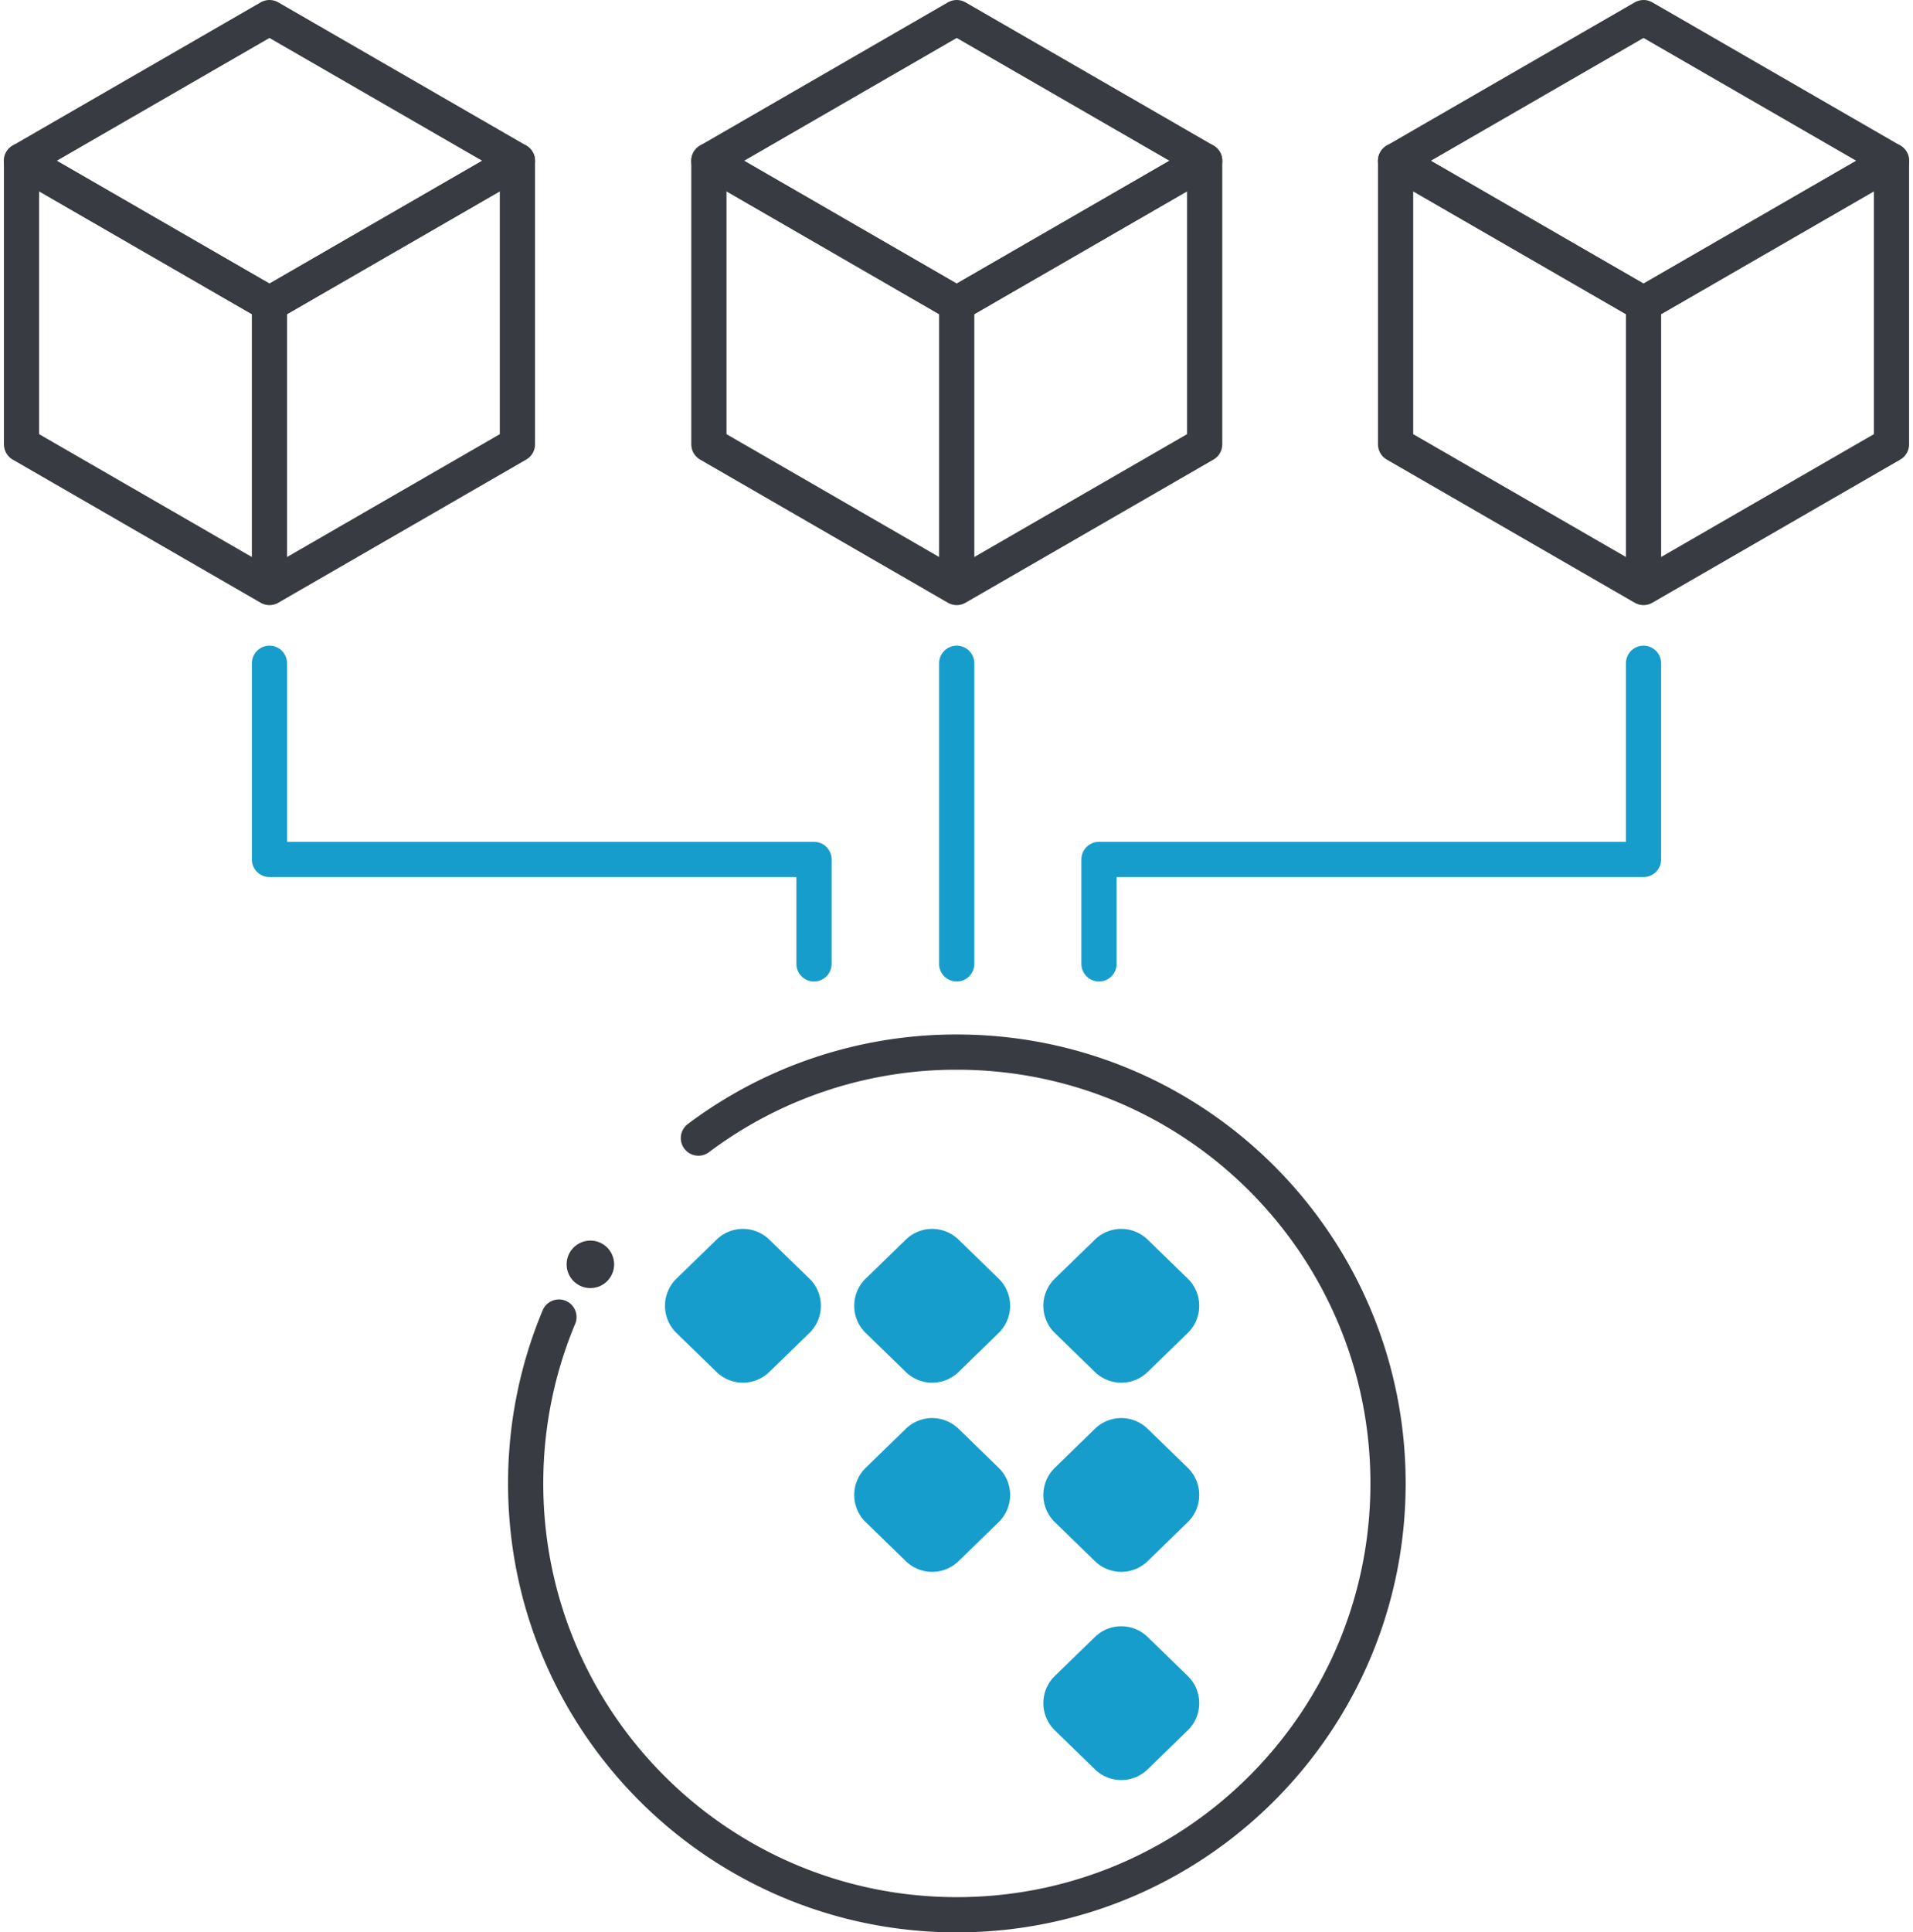
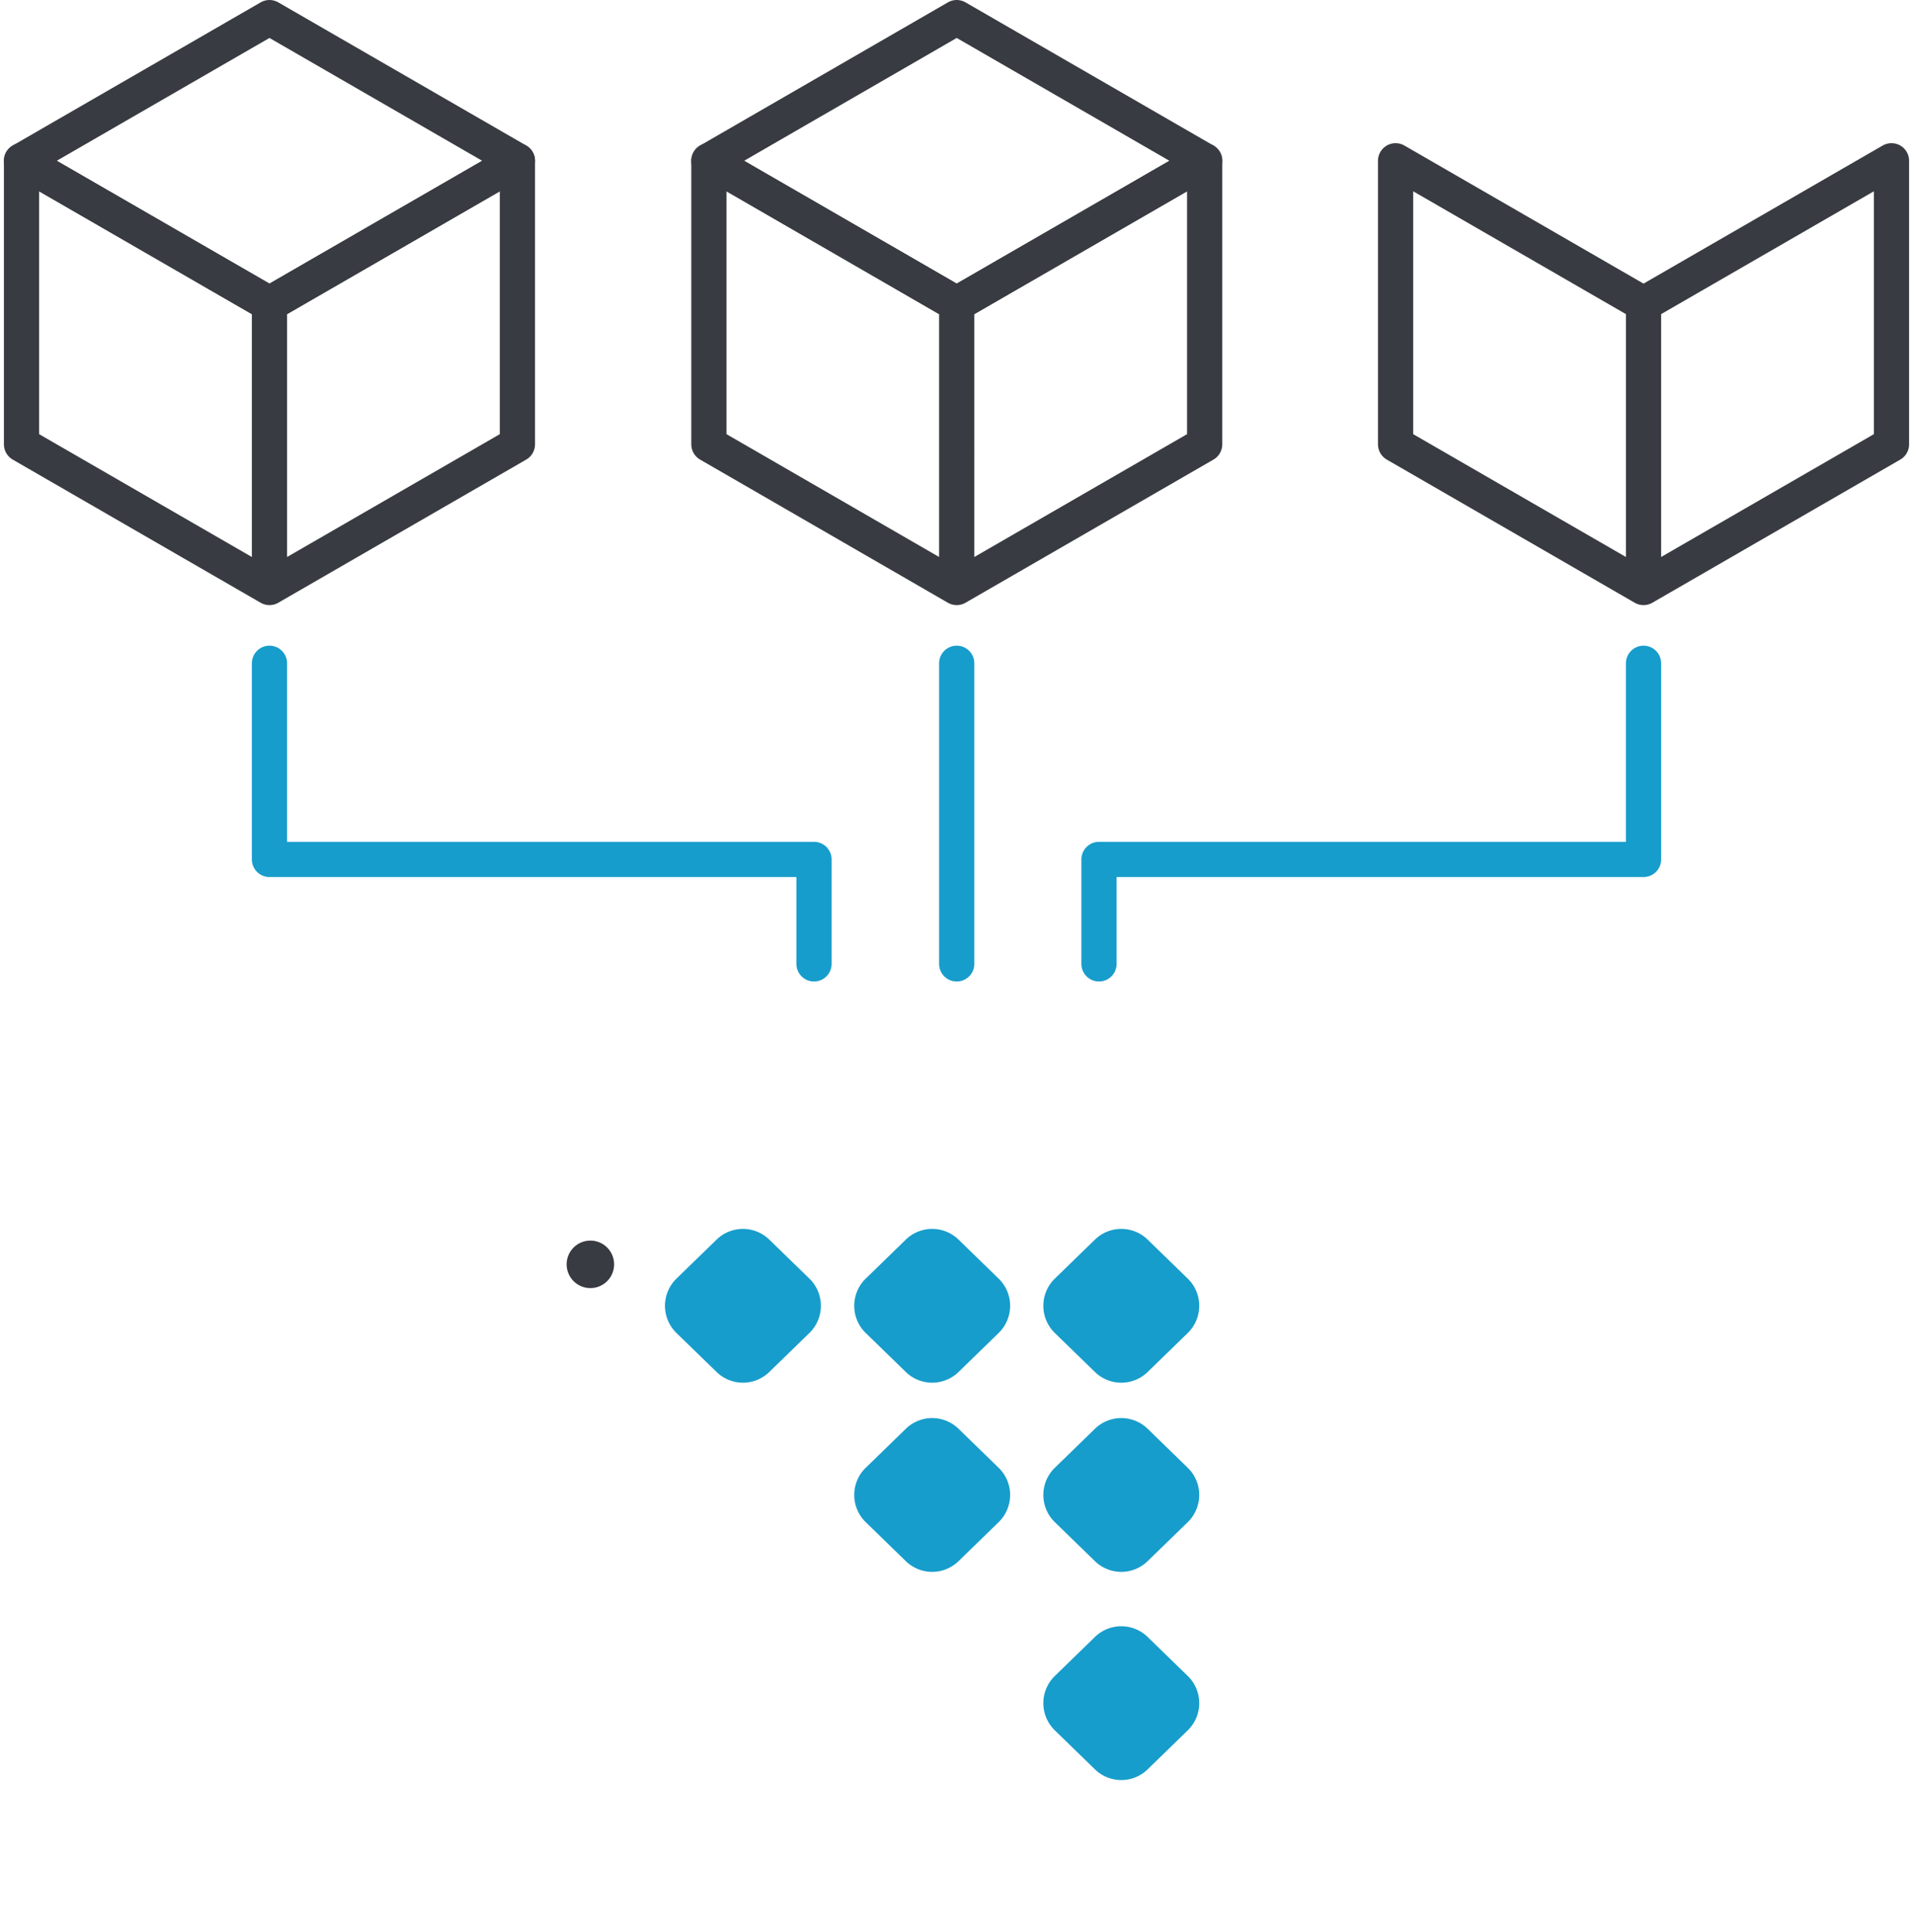
<svg xmlns="http://www.w3.org/2000/svg" clip-rule="evenodd" fill-rule="evenodd" height="74.717" image-rendering="optimizeQuality" shape-rendering="geometricPrecision" text-rendering="geometricPrecision" viewBox="0 0 136.31 138.21" width="73.992">
  <path d="M81.83 117.08l2.87 2.79c1.07 1.04 1.1 2.75.06 3.83l-.06.06-2.87 2.79a2.705 2.705 0 01-3.77 0l-2.87-2.79a2.713 2.713 0 01-.06-3.83l.06-.06 2.87-2.79a2.705 2.705 0 013.77 0zM81.83 102.19l2.87 2.79c1.07 1.04 1.1 2.75.06 3.83l-.06.06-2.87 2.79a2.705 2.705 0 01-3.77 0l-2.87-2.79a2.713 2.713 0 01-.06-3.83l.06-.06 2.87-2.79a2.705 2.705 0 013.77 0zM81.83 88.66l2.87 2.79c1.07 1.04 1.1 2.75.06 3.83l-.06.06-2.87 2.79a2.705 2.705 0 01-3.77 0l-2.87-2.79a2.713 2.713 0 01-.06-3.83l.06-.06 2.87-2.79a2.705 2.705 0 013.77 0zM68.3 102.19l2.87 2.79c1.07 1.04 1.1 2.75.06 3.83l-.06.06-2.87 2.79a2.705 2.705 0 01-3.77 0l-2.87-2.79a2.713 2.713 0 01-.06-3.83l.06-.06 2.87-2.79a2.705 2.705 0 013.77 0zM68.3 88.66l2.87 2.79c1.07 1.04 1.1 2.75.06 3.83l-.06.06-2.87 2.79a2.705 2.705 0 01-3.77 0l-2.87-2.79a2.713 2.713 0 01-.06-3.83l.06-.06 2.87-2.79a2.705 2.705 0 013.77 0zM54.76 88.66l2.87 2.79c1.07 1.04 1.1 2.75.06 3.83l-.06.06-2.87 2.79a2.705 2.705 0 01-3.77 0l-2.87-2.79a2.713 2.713 0 01-.06-3.83l.06-.06 2.87-2.79a2.705 2.705 0 013.77 0z" fill="#179dcb" />
  <g fill="none" stroke-linecap="round" stroke-linejoin="round" stroke-miterlimit="2.613" stroke-width="2.52">
    <path d="M19 21.74L36.74 11.5v20.28L19 42.02zM19 21.74L1.26 11.5v20.28L19 42.02z" stroke="#383b41" />
    <path d="M19 21.74L1.26 11.5 19 1.26 36.74 11.5zM68.17 21.74L85.91 11.5v20.28L68.17 42.02zM68.17 21.74L50.44 11.5v20.28l17.73 10.24z" stroke="#383b41" />
    <path d="M68.17 21.74L50.44 11.5 68.17 1.26 85.91 11.5zM117.31 21.74l17.74-10.24v20.28l-17.74 10.24zM117.31 21.74L99.57 11.5v20.28l17.74 10.24z" stroke="#383b41" />
-     <path d="M117.31 21.74L99.57 11.5l17.74-10.24 17.74 10.24z" stroke="#383b41" />
    <path d="M19 47.44v14.03h38.96v7.47M117.31 47.44v14.03H78.35v7.47M68.17 47.44v21.5" stroke="#179dcb" />
-     <path d="M49.69 81.4a30.721 30.721 0 0118.49-6.15c17.04 0 30.85 13.81 30.85 30.85s-13.81 30.85-30.85 30.85-30.85-13.81-30.85-30.85c0-4.22.85-8.24 2.38-11.9" stroke="#383b41" />
  </g>
  <circle cx="41.96" cy="90.43" fill="#383b41" r="1.7" />
</svg>